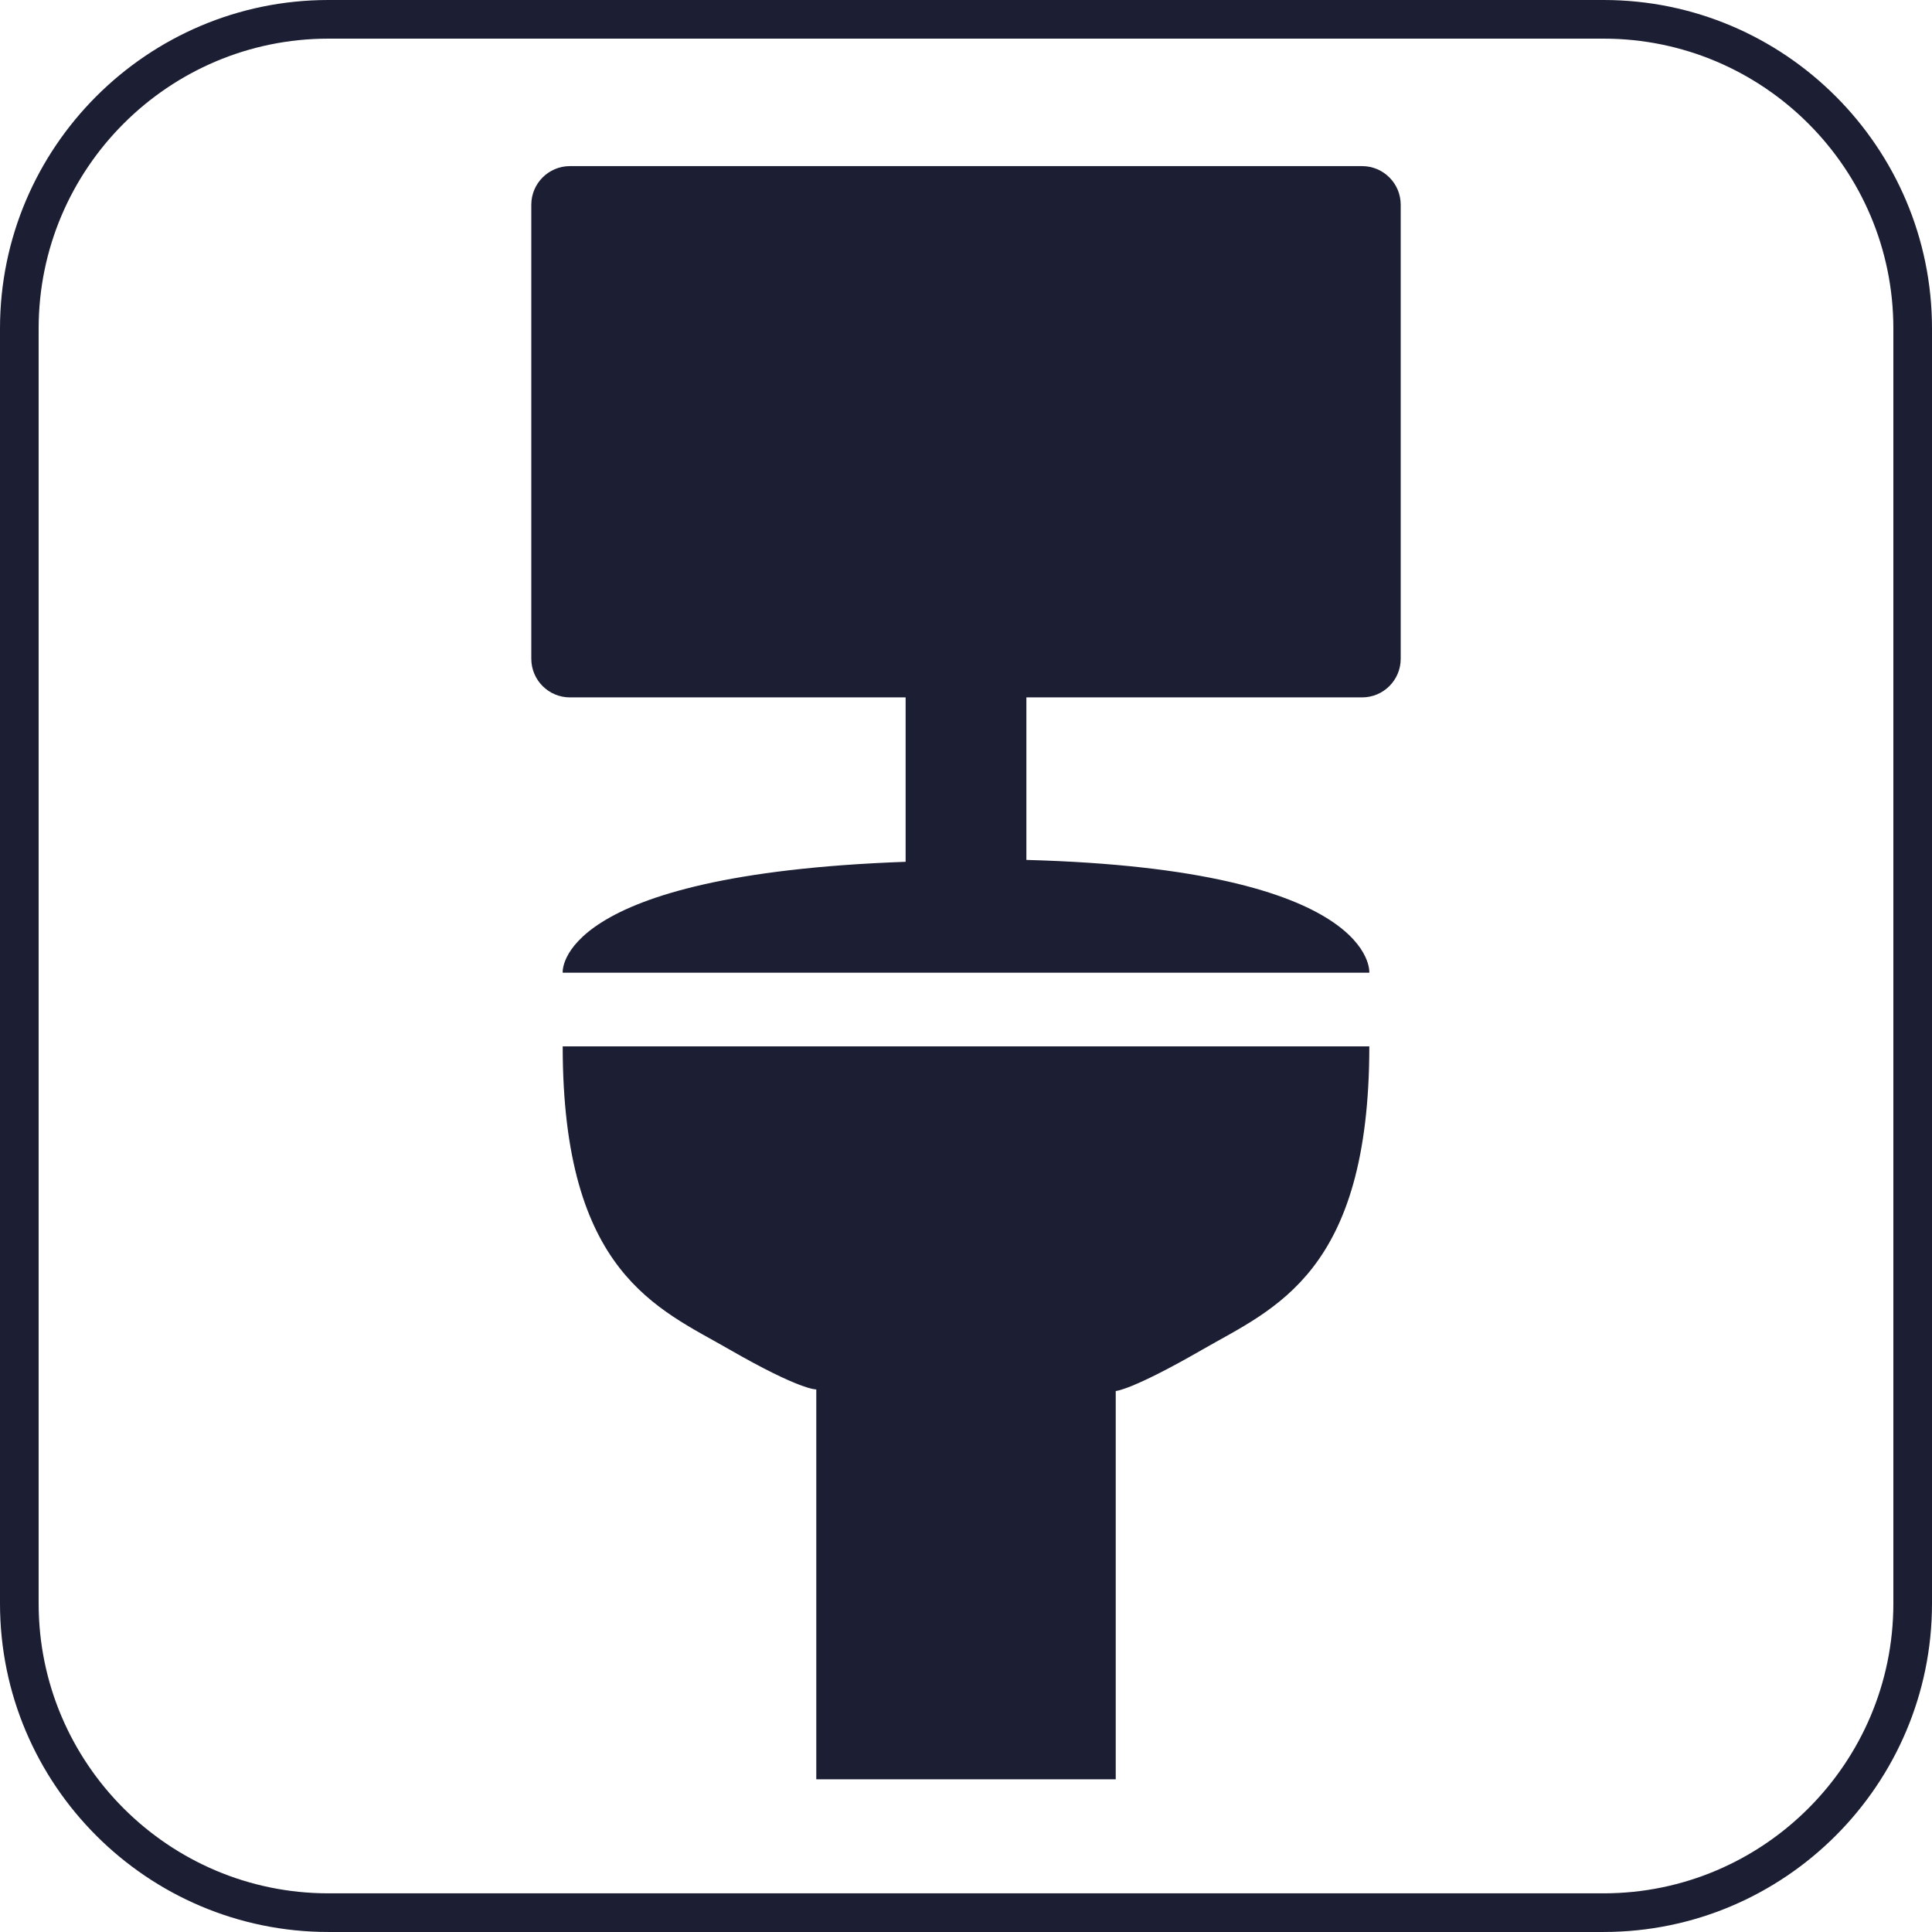
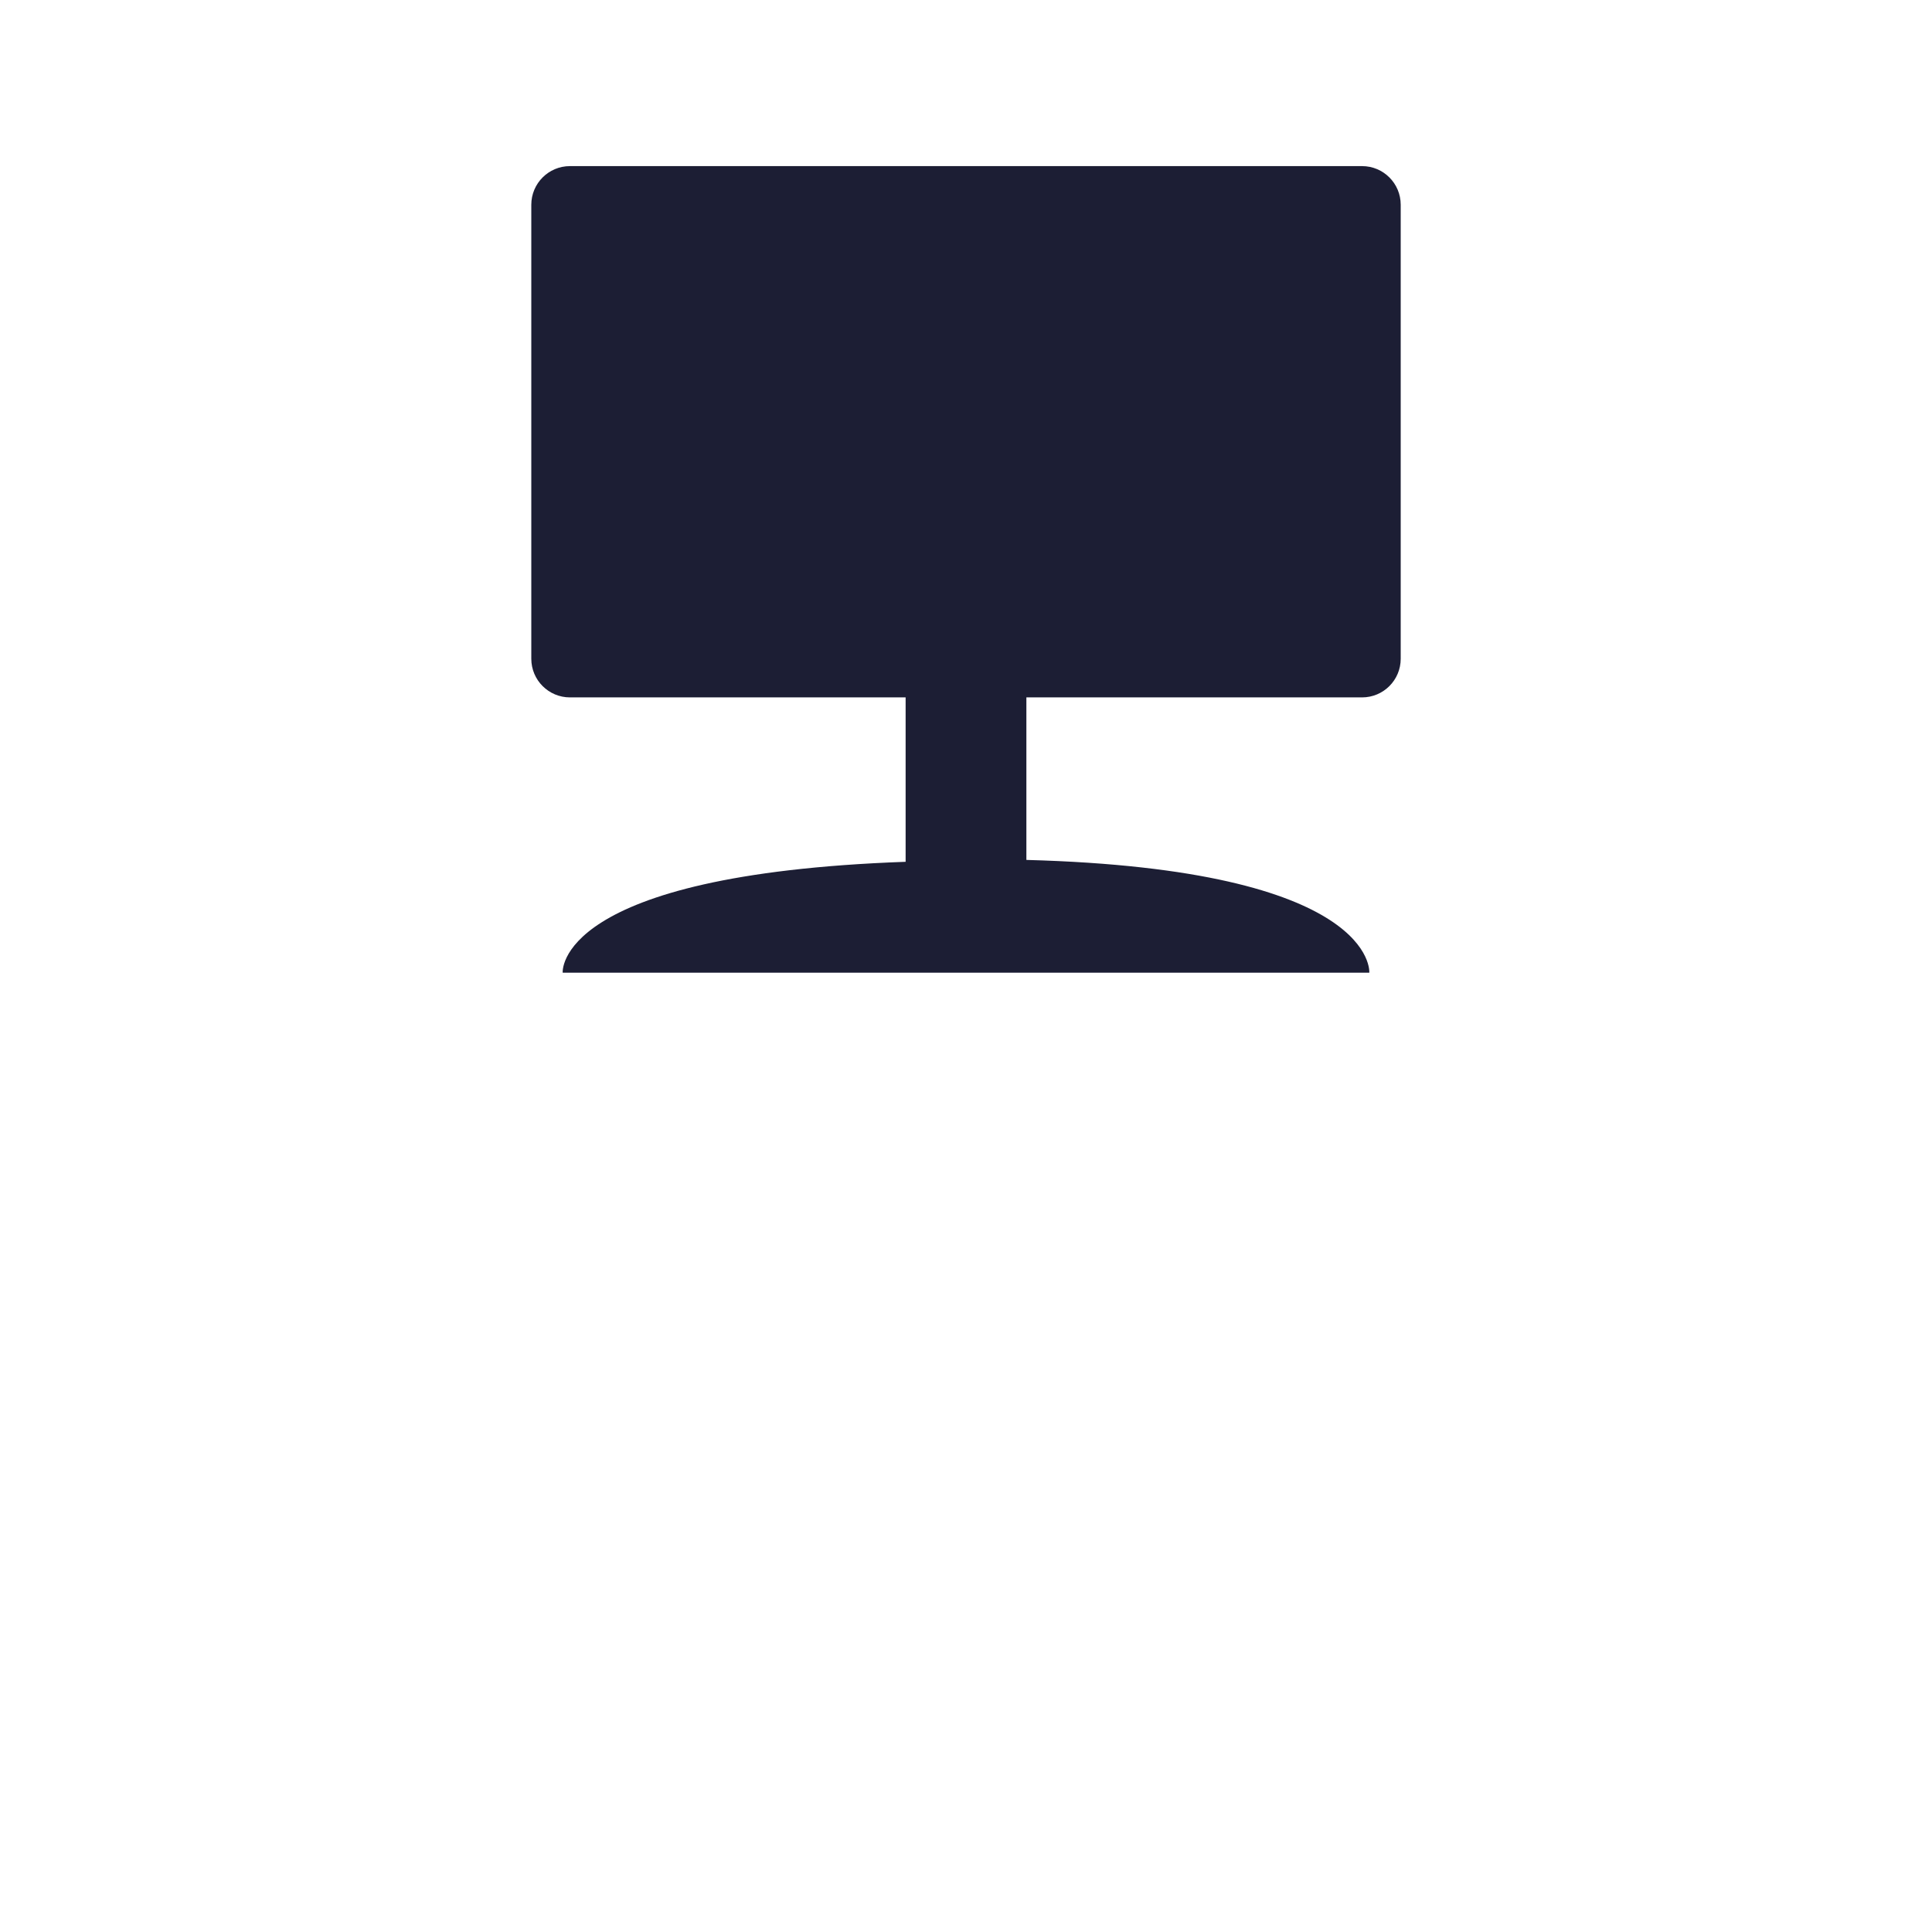
<svg xmlns="http://www.w3.org/2000/svg" version="1.1" id="Laag_1" x="0px" y="0px" viewBox="0 0 289.247 289.244" style="enable-background:new 0 0 289.247 289.244;" xml:space="preserve">
  <g>
    <g>
-       <path style="fill:#1C1E34;" d="M240.075,289.244H49.172C22.059,289.244,0,267.185,0,240.072V49.172C0,22.059,22.059,0,49.172,0    h190.903c27.113,0,49.172,22.059,49.172,49.172v190.899C289.247,267.185,267.188,289.244,240.075,289.244z M49.172,5.785    c-23.924,0-43.387,19.463-43.387,43.387v190.899c0,23.924,19.463,43.387,43.387,43.387h190.903    c23.924,0,43.387-19.463,43.387-43.387V49.172c0-23.924-19.463-43.387-43.387-43.387H49.172z" />
-     </g>
+       </g>
    <g>
-       <path style="fill:#1C1E34;" d="M144.624,156.654c-13.513,0-34.924,0-60.38,0c0,33.986,14.282,39.23,24.948,45.375    c10.666,6.146,13.017,5.989,13.017,5.989v58.368h44.832v-58.132c0,0,2.351-0.079,13.017-6.226    c10.666-6.145,24.947-11.389,24.947-45.375c-20.756,0-35.343,0-45.014,0C149.279,156.654,144.624,156.654,144.624,156.654z" />
      <path style="fill:#1C1E34;" d="M203.919,24.869H85.328c-3.192,0-5.785,2.59-5.785,5.785v67.971c0,3.198,2.593,5.785,5.785,5.785    h50.256v24.614c-52.697,1.887-51.341,16.604-51.341,16.604h120.761c0,0,1.265-15.468-51.341-16.886v-24.332h50.256    c3.197,0,5.786-2.587,5.786-5.785V30.653C209.705,27.459,207.116,24.869,203.919,24.869z" />
    </g>
  </g>
</svg>